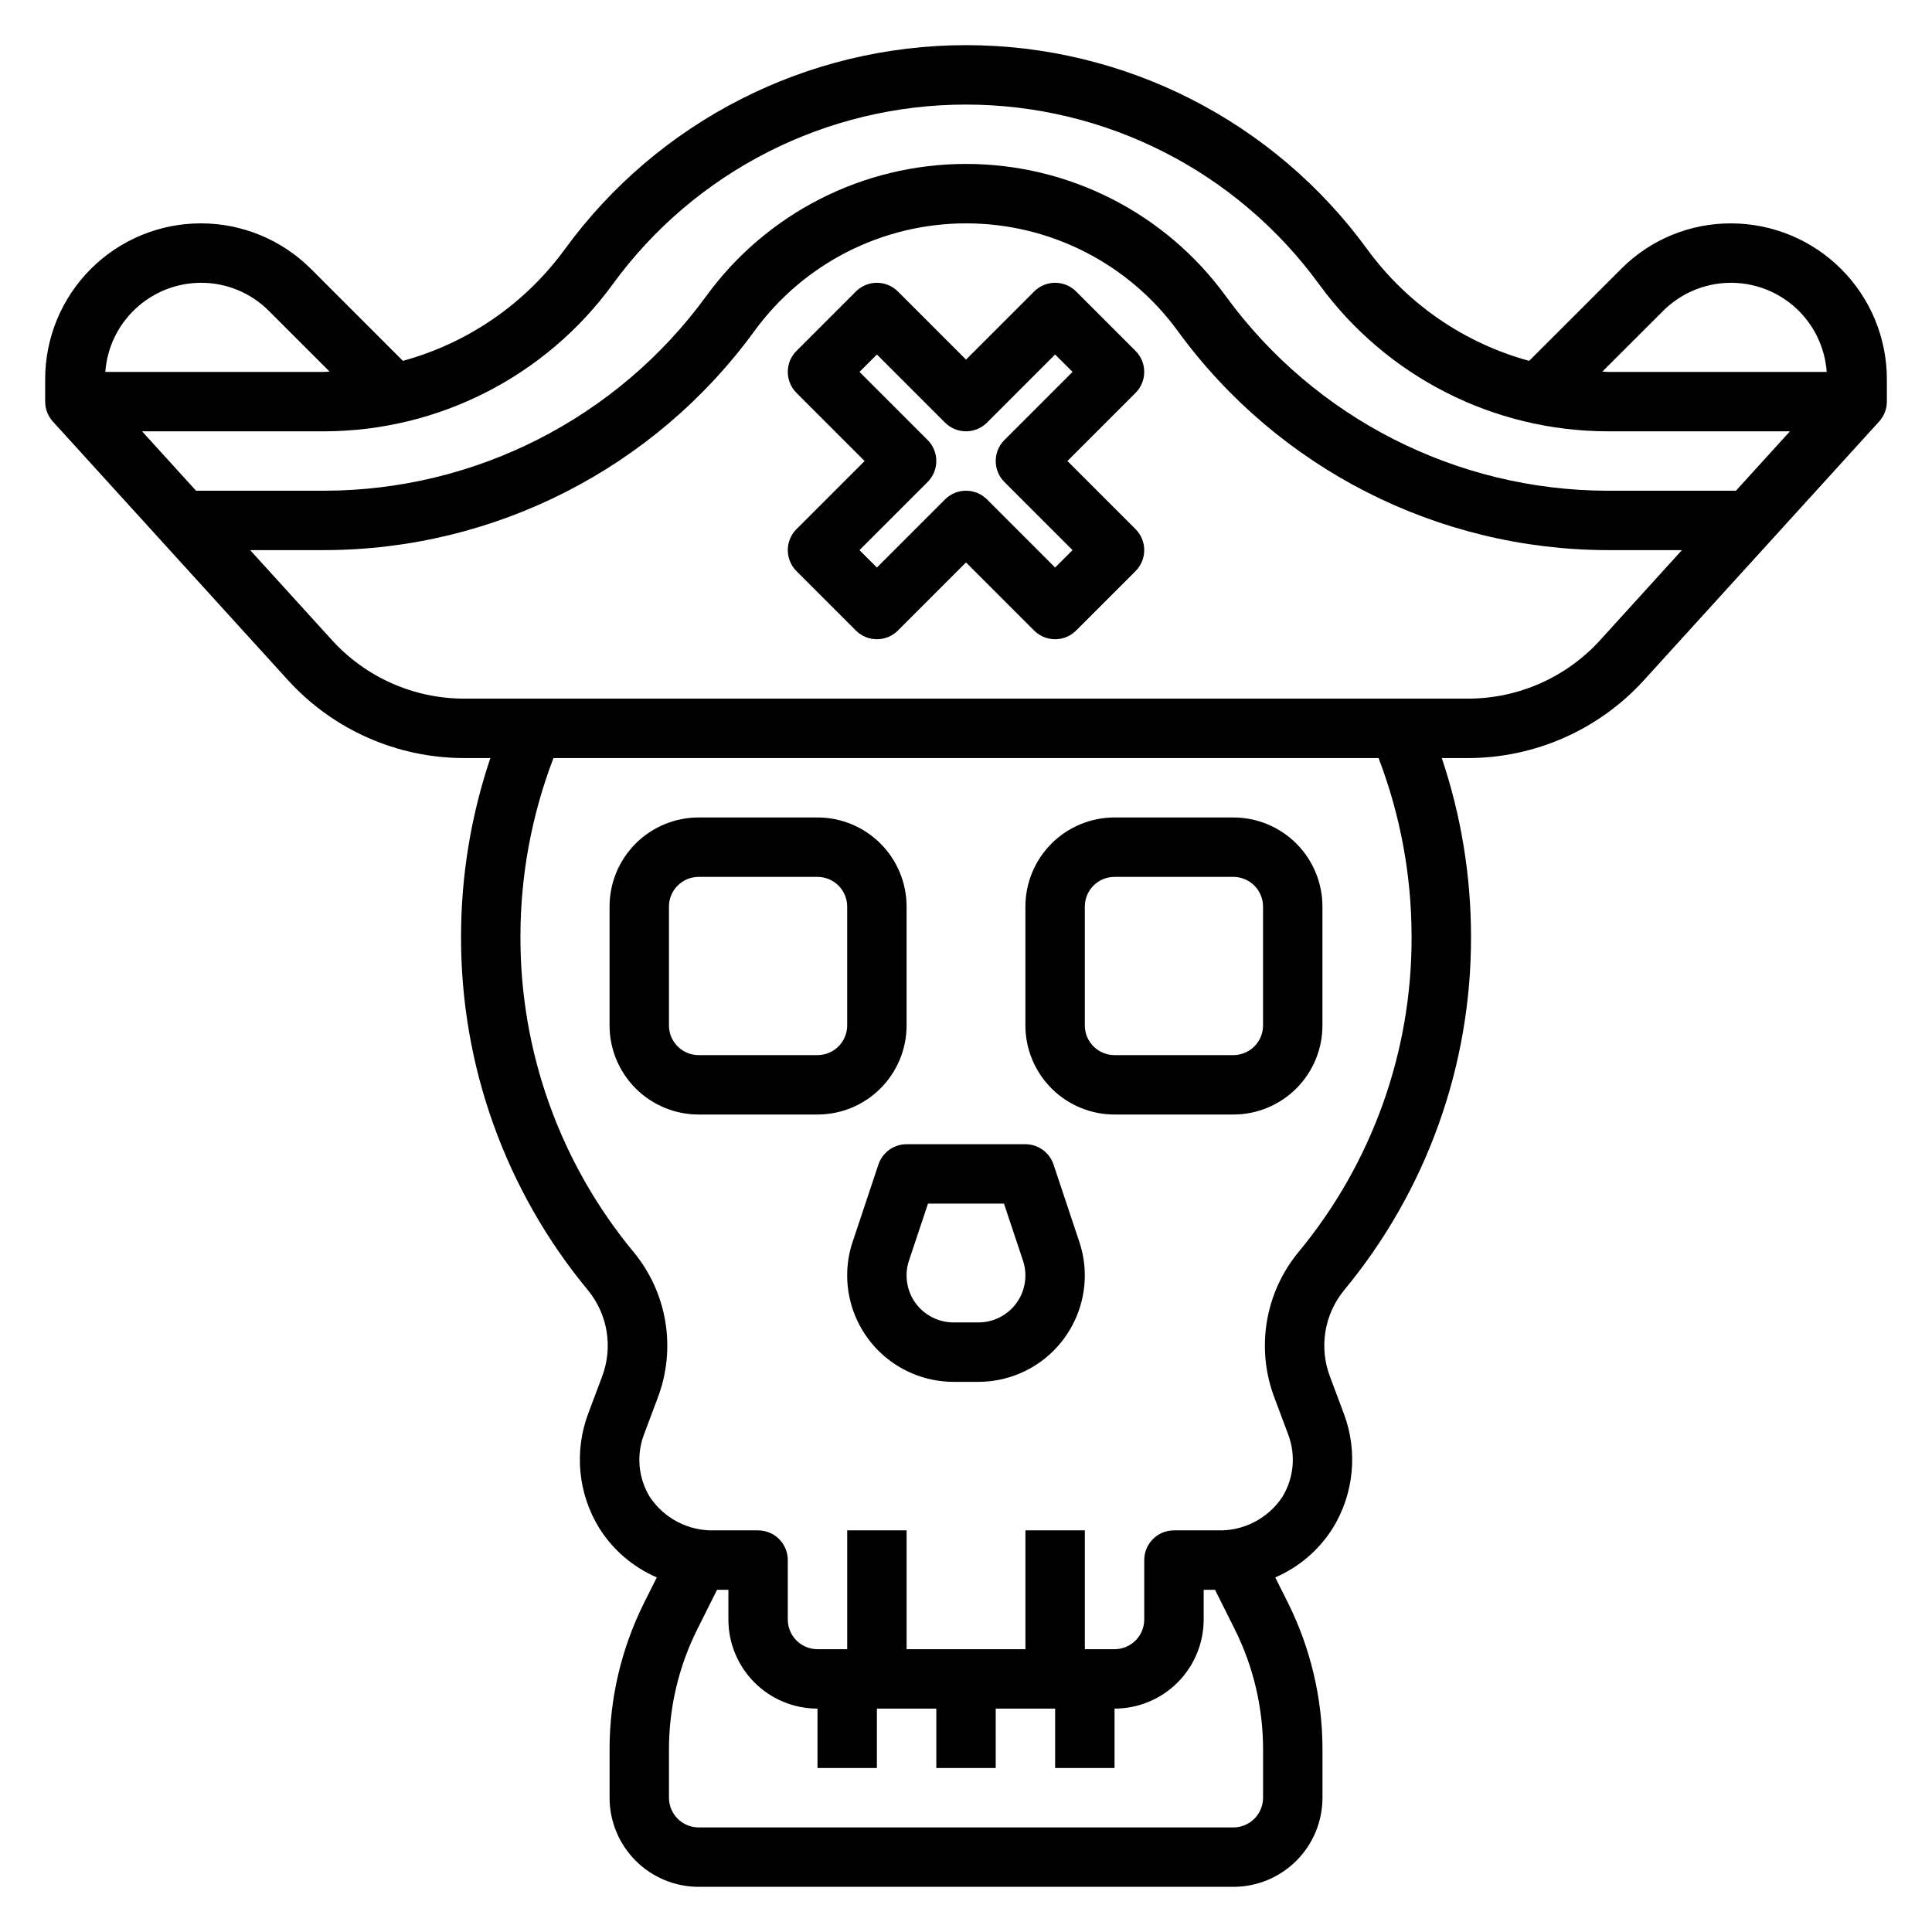
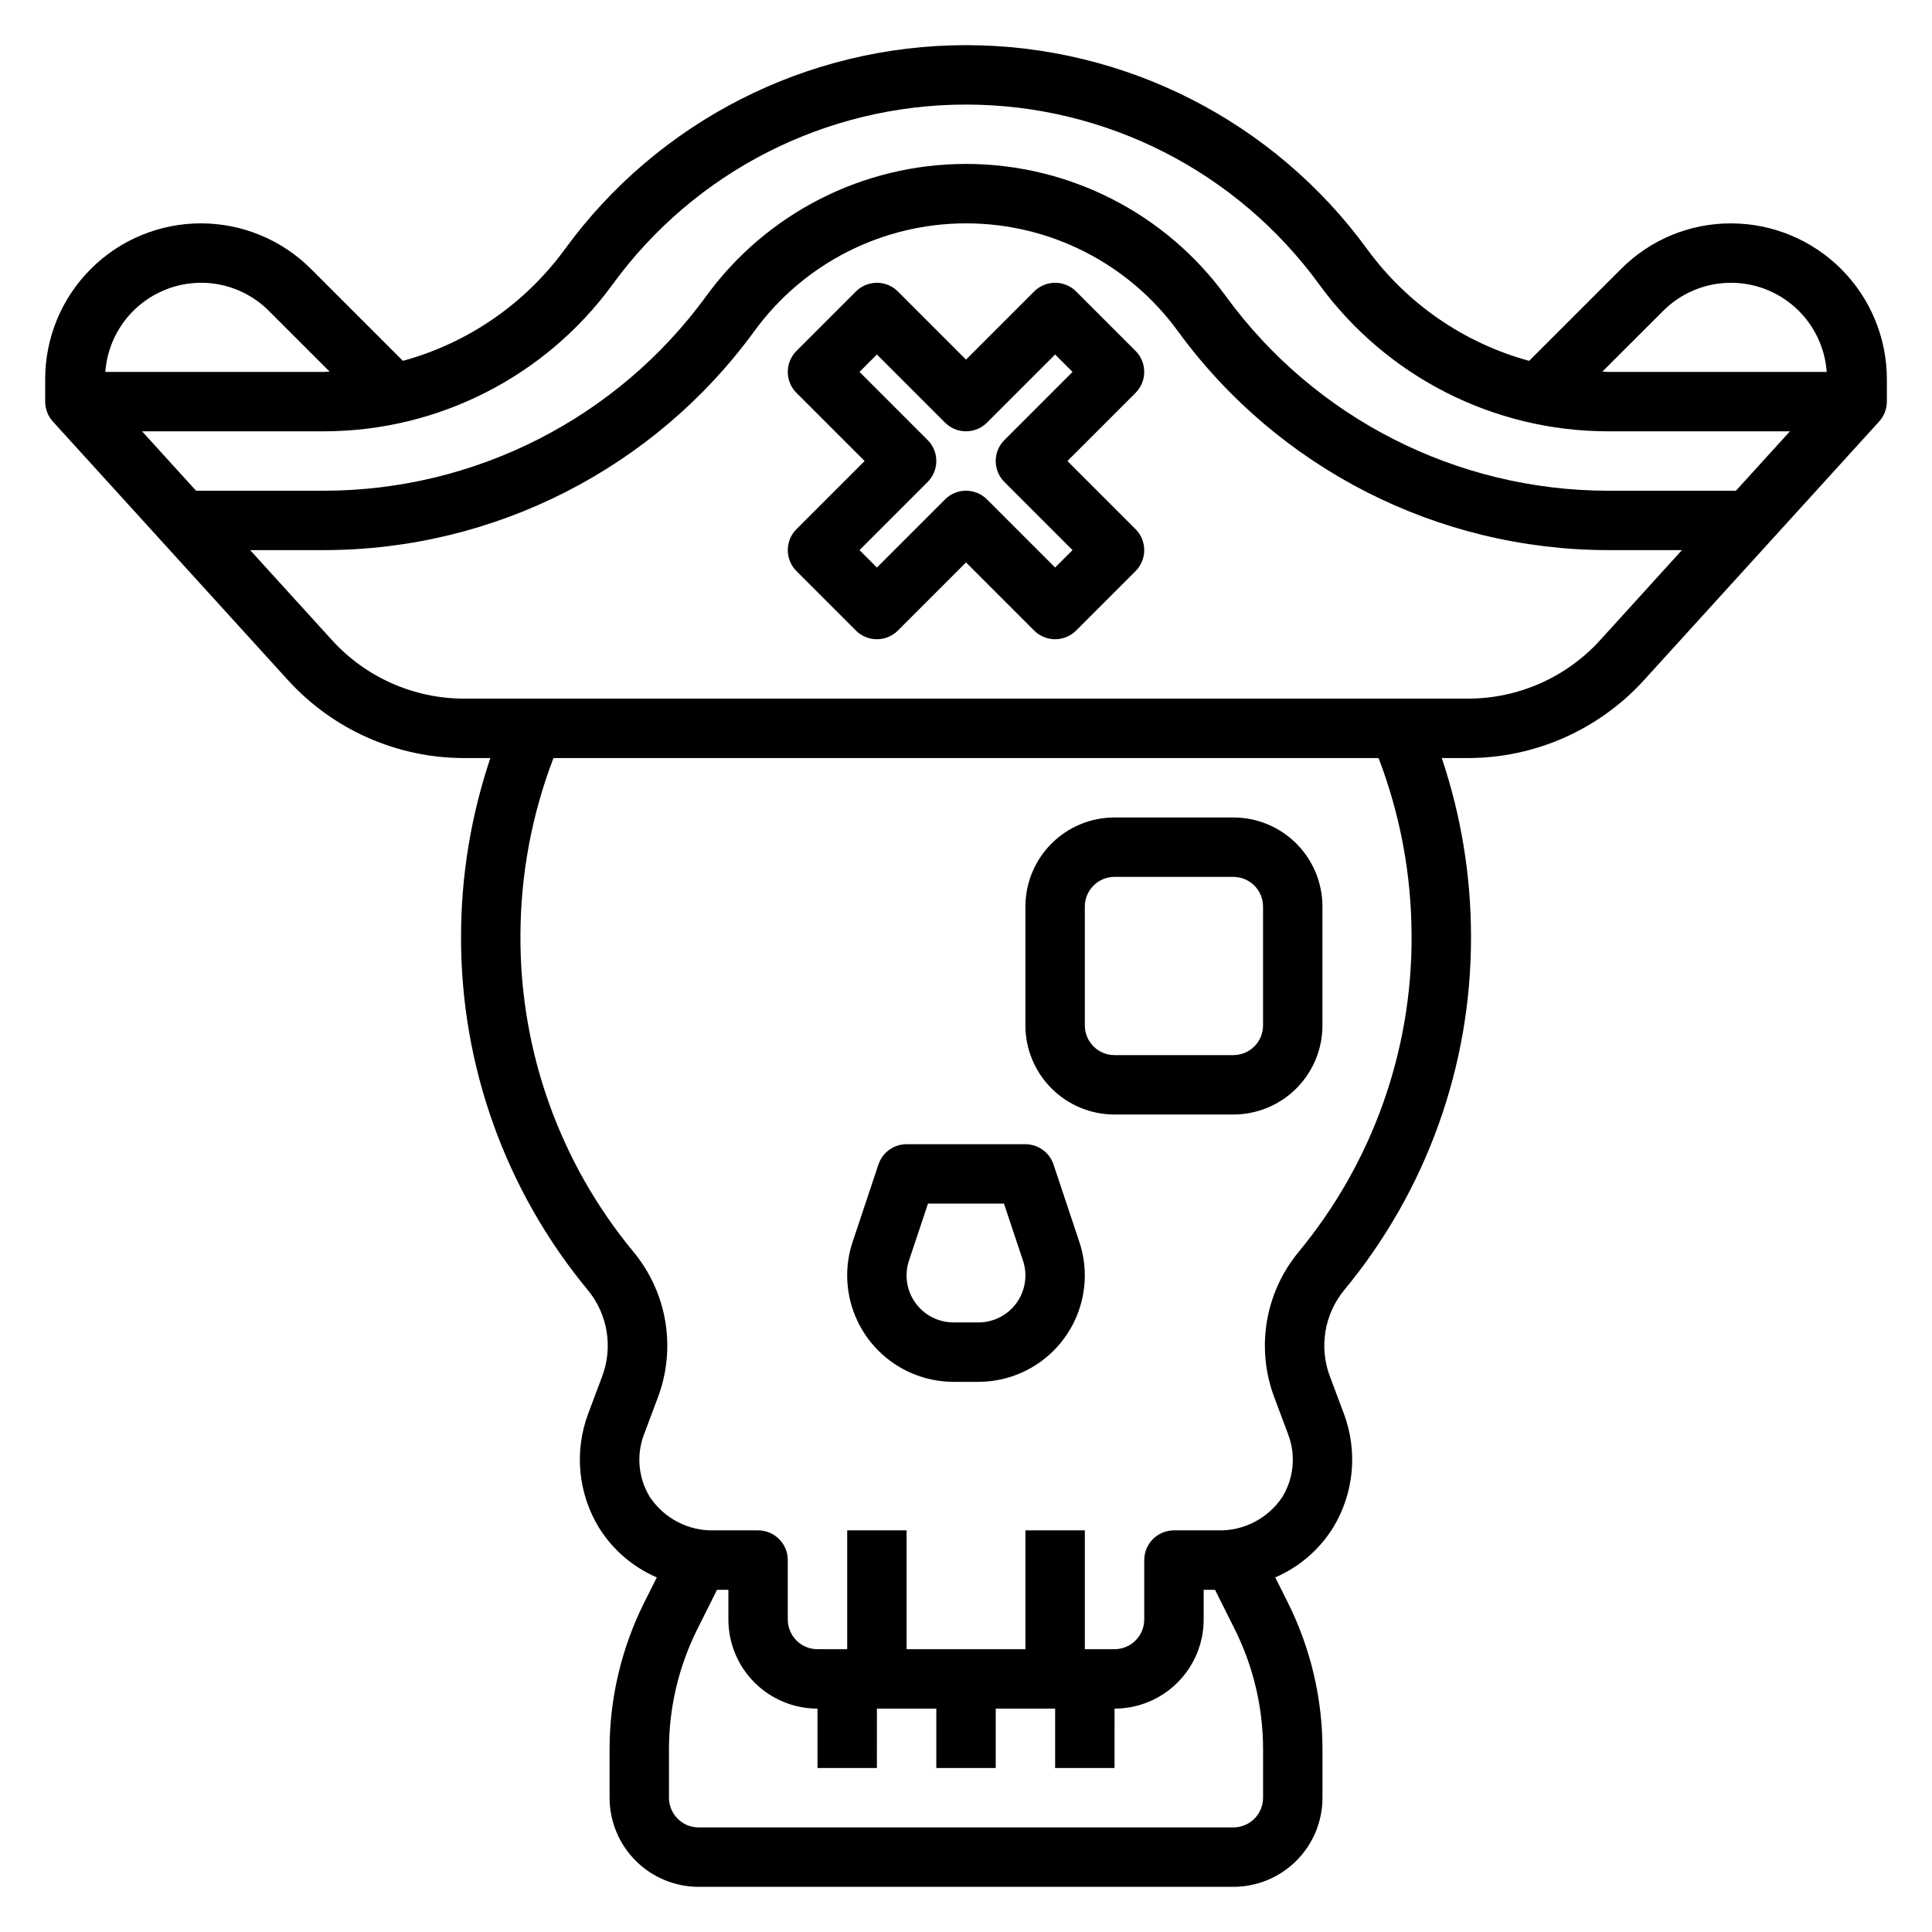
<svg xmlns="http://www.w3.org/2000/svg" fill="#000000" width="800px" height="800px" version="1.1" viewBox="144 144 512 512">
  <g>
-     <path d="m329.15 439.36h31.488c6.266 0 12.273-2.488 16.699-6.918 4.43-4.43 6.918-10.434 6.918-16.699v-31.488c0-6.262-2.488-12.27-6.918-16.699-4.426-4.43-10.434-6.918-16.699-6.918h-31.488c-6.262 0-12.27 2.488-16.695 6.918-4.43 4.43-6.918 10.438-6.918 16.699v31.488c0 6.266 2.488 12.27 6.918 16.699 4.426 4.43 10.434 6.918 16.695 6.918zm-7.871-55.105c0-4.348 3.523-7.871 7.871-7.871h31.488c2.09 0 4.09 0.828 5.566 2.305s2.309 3.481 2.309 5.566v31.488c0 2.09-0.832 4.09-2.309 5.566-1.477 1.477-3.477 2.305-5.566 2.305h-31.488c-4.348 0-7.871-3.523-7.871-7.871z" />
    <path d="m439.36 439.36h31.488c6.262 0 12.27-2.488 16.699-6.918 4.43-4.43 6.914-10.434 6.914-16.699v-31.488c0-6.262-2.484-12.27-6.914-16.699-4.43-4.43-10.438-6.918-16.699-6.918h-31.488c-6.266 0-12.27 2.488-16.699 6.918-4.43 4.43-6.918 10.438-6.918 16.699v31.488c0 6.266 2.488 12.27 6.918 16.699 4.43 4.43 10.434 6.918 16.699 6.918zm-7.871-55.105c0-4.348 3.523-7.871 7.871-7.871h31.488c2.086 0 4.09 0.828 5.566 2.305 1.477 1.477 2.305 3.481 2.305 5.566v31.488c0 2.09-0.828 4.09-2.305 5.566-1.477 1.477-3.481 2.305-5.566 2.305h-31.488c-4.348 0-7.871-3.523-7.871-7.871z" />
    <path d="m376.79 452.61-6.824 20.469h-0.004c-0.965 2.879-1.457 5.898-1.453 8.934 0.008 7.477 2.981 14.641 8.266 19.926s12.449 8.258 19.922 8.266h6.598c7.473-0.008 14.641-2.981 19.926-8.266 5.281-5.285 8.254-12.449 8.266-19.926 0-3.027-0.492-6.039-1.457-8.91l-6.824-20.469v0.004c-1.062-3.223-4.07-5.402-7.465-5.41h-31.488c-3.387 0.004-6.391 2.172-7.461 5.383zm13.137 10.363h20.137l5.039 15.105c1.266 3.793 0.629 7.969-1.711 11.211-2.34 3.246-6.098 5.172-10.098 5.168h-6.598c-4 0-7.758-1.926-10.098-5.172-2.336-3.246-2.973-7.418-1.711-11.215z" />
    <path d="m602.77 203.2c-10.953-0.039-21.465 4.316-29.18 12.09l-24.348 24.34c-17.211-4.699-32.32-15.098-42.855-29.496-24.758-34.031-64.301-54.168-106.38-54.168-42.086 0-81.629 20.137-106.38 54.168-10.539 14.398-25.645 24.797-42.855 29.496l-24.34-24.34c-7.738-7.742-18.238-12.094-29.184-12.098-10.949 0-21.449 4.348-29.188 12.09-7.742 7.742-12.09 18.242-12.086 29.191v5.957c0 1.961 0.73 3.848 2.047 5.297l62.324 68.551c11.953 13.121 28.875 20.605 46.625 20.617h6.984c-5.133 15.219-7.758 31.172-7.769 47.23-0.117 34.242 11.785 67.438 33.637 93.805 2.594 3.168 4.301 6.965 4.949 11.008 0.648 4.039 0.215 8.184-1.258 12l-3.644 9.723c-3.742 9.992-2.672 21.148 2.902 30.246 3.644 5.828 8.977 10.406 15.289 13.121l-3.379 6.754c-5.996 12.031-9.125 25.289-9.137 38.73v12.902c0 6.266 2.488 12.27 6.918 16.699 4.426 4.43 10.434 6.918 16.695 6.918h141.7c6.262 0 12.27-2.488 16.699-6.918 4.43-4.43 6.914-10.434 6.914-16.699v-12.902c-0.012-13.441-3.141-26.699-9.137-38.73l-3.379-6.754c6.312-2.715 11.648-7.293 15.289-13.121 5.574-9.098 6.644-20.254 2.902-30.246l-3.644-9.73c-1.473-3.816-1.906-7.961-1.258-12 0.648-4.043 2.359-7.84 4.953-11.008 21.848-26.363 33.75-59.555 33.637-93.797-0.008-16.059-2.625-32.012-7.746-47.23h6.957c17.742-0.016 34.656-7.5 46.602-20.617l62.324-68.551c1.328-1.445 2.066-3.336 2.07-5.297v-5.961 0.004c-0.012-10.941-4.363-21.434-12.098-29.168-7.738-7.738-18.227-12.094-29.168-12.105zm-18.043 23.215c4.617-4.633 10.84-7.305 17.379-7.465 6.535-0.164 12.883 2.199 17.723 6.598 4.84 4.394 7.801 10.488 8.266 17.012h-58.055c-0.473 0-0.93-0.078-1.395-0.086zm-278.4-7.016c21.789-29.961 56.602-47.688 93.648-47.688s71.855 17.727 93.645 47.688c17.812 24.41 46.203 38.863 76.422 38.902h48.312l-14.312 15.742-34 0.004c-40.008-0.066-77.586-19.203-101.16-51.523-16.023-22.043-41.629-35.082-68.879-35.082-27.254 0-52.855 13.039-68.883 35.082-23.574 32.316-61.145 51.453-101.15 51.523h-34.012l-14.312-15.746h48.324c30.199-0.062 58.559-14.508 76.359-38.902zm-109.09-0.457c6.777-0.023 13.277 2.672 18.051 7.481l16.059 16.051c-0.465 0-0.922 0.086-1.395 0.086h-58.039c0.465-6.406 3.336-12.395 8.031-16.773s10.871-6.824 17.293-6.844zm281.49 401.47c0 2.09-0.828 4.09-2.305 5.566-1.477 1.477-3.481 2.309-5.566 2.309h-141.7c-4.348 0-7.871-3.527-7.871-7.875v-12.902c0.012-10.996 2.57-21.844 7.481-31.684l5.258-10.516h3.008v7.871c0 6.262 2.488 12.27 6.914 16.699 4.43 4.43 10.438 6.918 16.699 6.918v15.742h15.742l0.004-15.742h15.742v15.742h15.742l0.004-15.742h15.742v15.742h15.742l0.004-15.742c6.262 0 12.27-2.488 16.699-6.918 4.43-4.43 6.918-10.438 6.918-16.699v-7.871h3.008l5.258 10.516c4.906 9.84 7.465 20.688 7.477 31.684zm39.359-228.29c0.121 30.547-10.484 60.164-29.969 83.688-4.379 5.309-7.273 11.68-8.391 18.469s-0.418 13.754 2.031 20.184l3.644 9.73c2.055 5.457 1.473 11.559-1.574 16.531-3.816 5.727-10.324 9.07-17.199 8.84h-11.52c-4.348 0-7.871 3.523-7.871 7.871v15.746c0 2.086-0.828 4.09-2.305 5.566-1.477 1.477-3.481 2.305-5.566 2.305h-7.871v-31.488h-15.746v31.488h-31.488v-31.488h-15.742v31.488h-7.875c-4.348 0-7.871-3.523-7.871-7.871v-15.746c0-2.086-0.828-4.09-2.305-5.566-1.477-1.477-3.481-2.305-5.566-2.305h-11.516c-6.863 0.219-13.355-3.125-17.164-8.84-3.047-4.973-3.629-11.074-1.574-16.531l3.644-9.715c2.449-6.43 3.152-13.395 2.035-20.184-1.117-6.789-4.016-13.16-8.395-18.469-19.496-23.523-30.117-53.148-30.008-83.703 0.008-16.145 2.977-32.152 8.754-47.23h218.66c5.773 15.078 8.738 31.086 8.746 47.23zm49.934-78.438v0.004c-8.965 9.84-21.66 15.453-34.977 15.457h-266.07c-13.305-0.012-25.992-5.621-34.953-15.457l-21.727-23.902h19.68c45.047-0.062 87.363-21.609 113.91-58 13.062-17.965 33.934-28.594 56.145-28.594s43.078 10.629 56.141 28.594c26.543 36.383 68.844 57.926 113.88 58h19.68z" />
    <path d="m444.93 236.99-15.742-15.742h-0.004c-3.074-3.074-8.055-3.074-11.129 0l-18.051 18.051-18.051-18.051c-3.074-3.074-8.059-3.074-11.133 0l-15.742 15.742c-3.074 3.074-3.074 8.059 0 11.133l18.051 18.051-18.051 18.051c-3.074 3.07-3.074 8.055 0 11.129l15.742 15.742v0.004c3.074 3.07 8.059 3.07 11.133 0l18.051-18.051 18.051 18.051c3.074 3.07 8.055 3.07 11.129 0l15.746-15.746c3.07-3.074 3.07-8.059 0-11.129l-18.051-18.051 18.051-18.051c3.07-3.074 3.07-8.059 0-11.133zm-34.746 23.617h-0.004c-3.07 3.074-3.07 8.055 0 11.129l18.051 18.051-4.613 4.613-18.051-18.051c-3.074-3.07-8.055-3.07-11.129 0l-18.051 18.051-4.613-4.613 18.051-18.051c3.074-3.074 3.074-8.055 0-11.129l-18.051-18.051 4.613-4.613 18.051 18.051c3.074 3.074 8.055 3.074 11.129 0l18.051-18.051 4.613 4.613z" />
  </g>
</svg>